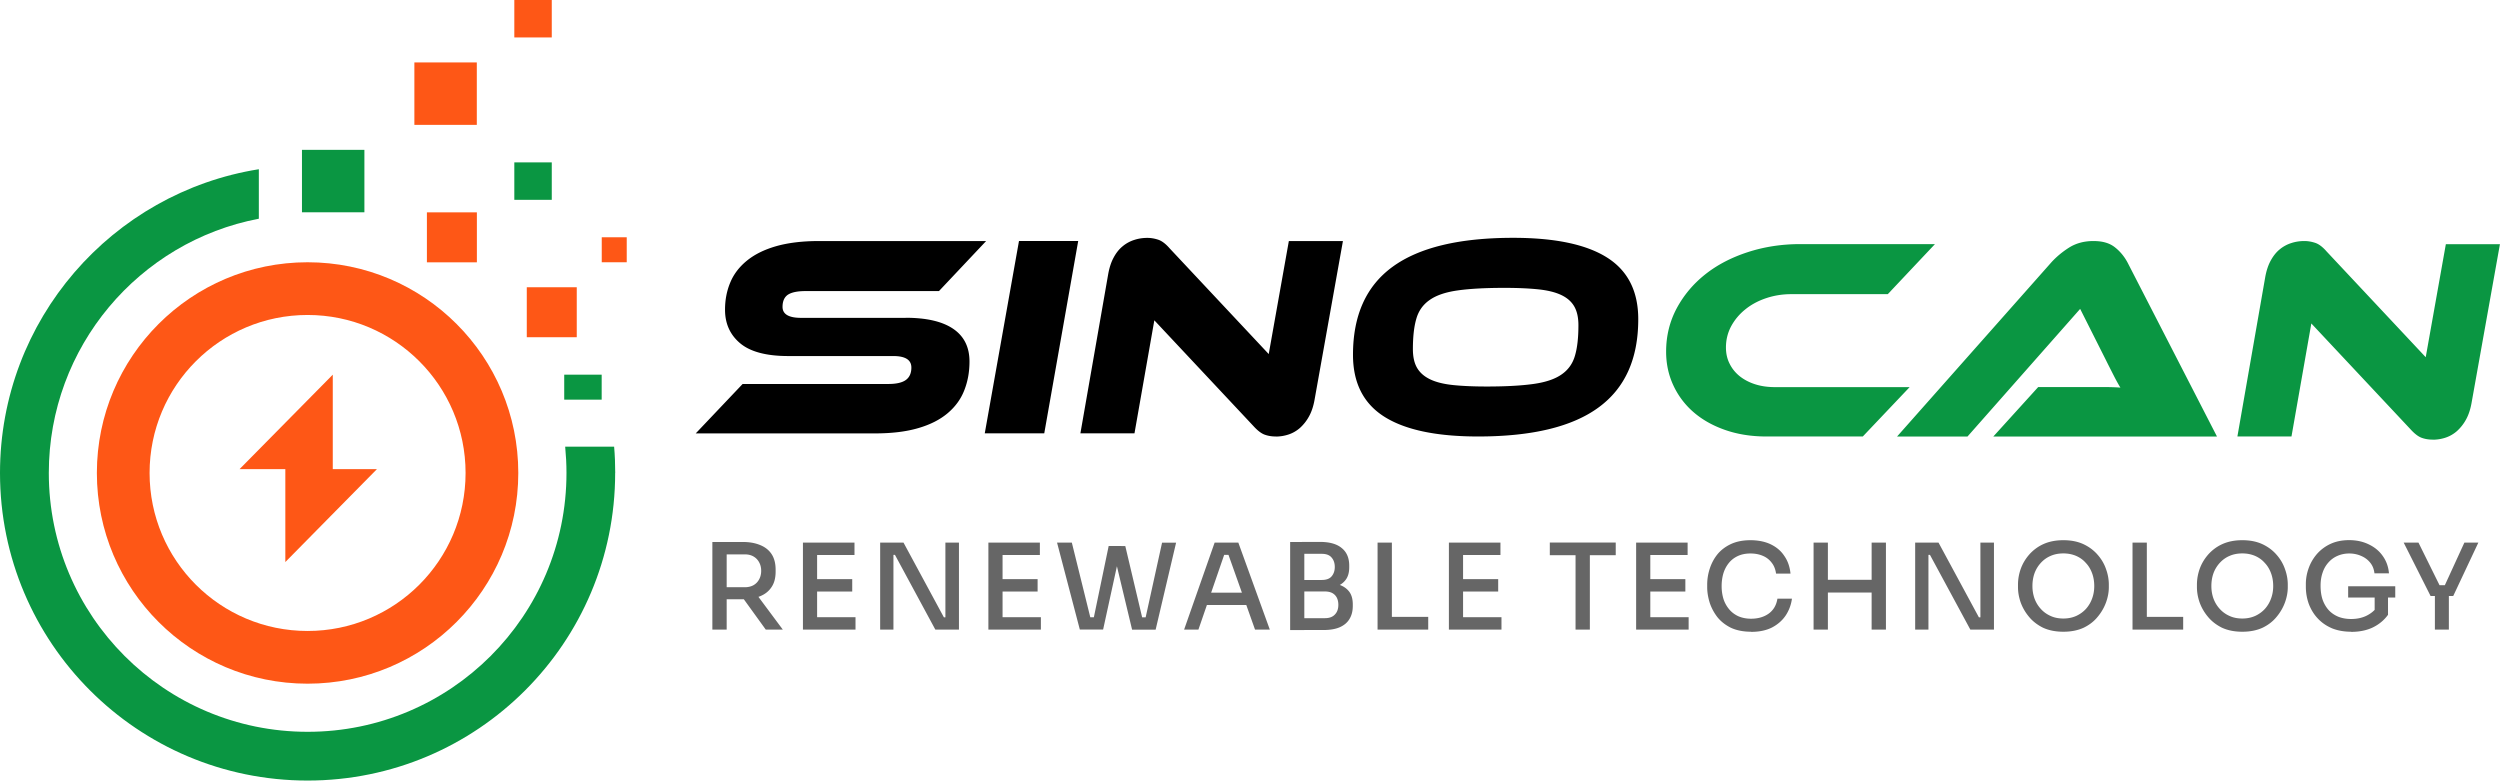
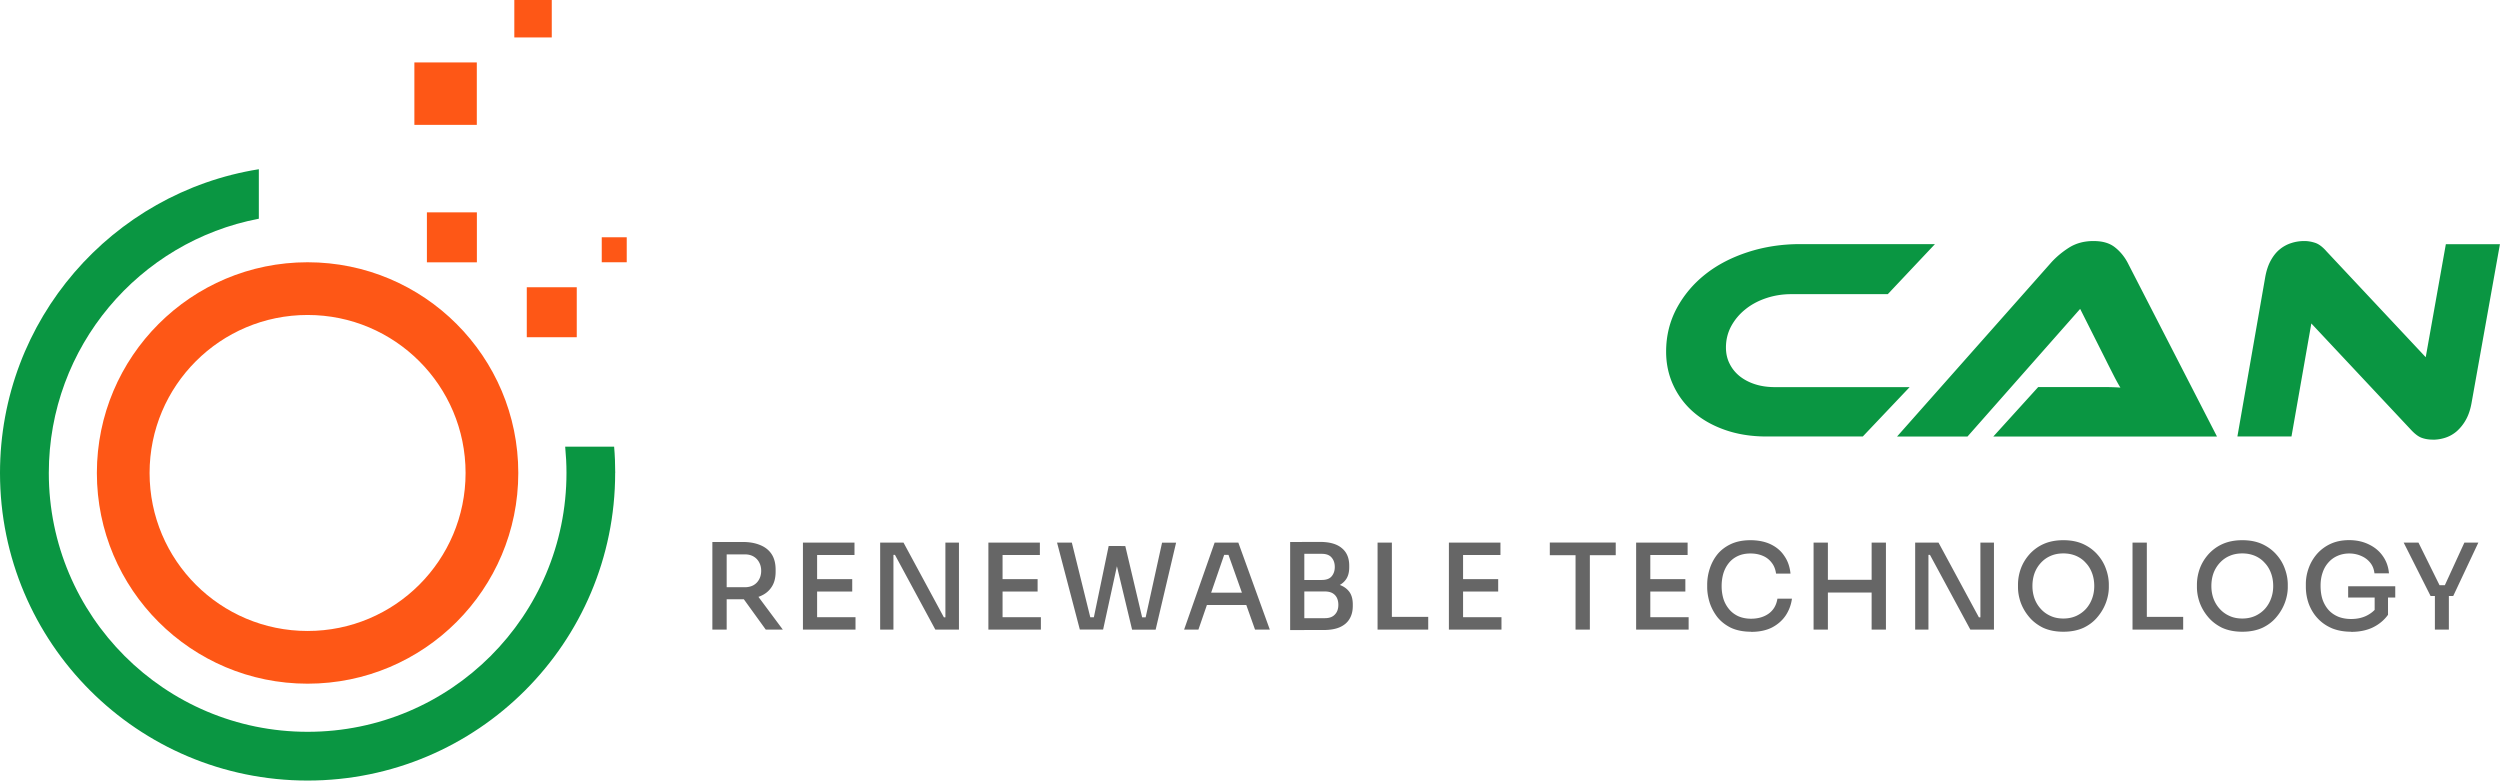
<svg xmlns="http://www.w3.org/2000/svg" id="Layer_2" data-name="Layer 2" viewBox="0 0 365.19 114.02">
  <defs>
    <style>.cls-1,.cls-2{fill-rule:evenodd}.cls-1,.cls-3{fill:#0a9642}.cls-2{fill:#fe5716}</style>
  </defs>
  <g id="Layer_1-2" data-name="Layer 1">
    <path d="M104.06 91.97v-12.8h2.09v12.8h-2.09Zm7.8 0-4.04-5.59h2.37l4.16 5.59h-2.49Zm-6.39-4.43v-1.76h3.31c.5 0 .93-.1 1.29-.3.36-.21.63-.49.82-.85.2-.36.3-.78.3-1.25s-.1-.88-.3-1.24c-.19-.36-.46-.64-.82-.85-.36-.21-.79-.31-1.29-.31h-3.31v-1.81h3.03c.97 0 1.82.15 2.54.45.72.29 1.28.73 1.67 1.32s.59 1.35.59 2.28v.28c0 .93-.2 1.69-.61 2.28-.39.59-.95 1.03-1.67 1.32-.71.29-1.55.44-2.52.44h-3.03Zm11.82 4.43V79.26h2.07v12.71h-2.07Zm1.73 0v-1.81h5.95v1.81h-5.95Zm0-5.56V84.6h5.47v1.81h-5.47Zm0-5.34v-1.81h5.8v1.81h-5.8Zm9.55 10.9V79.26h3.41l5.9 10.92h.57l-.35.31V79.26h1.98v12.71h-3.45l-5.9-10.92h-.57l.35-.31v11.23h-1.95Zm15.81 0V79.26h2.07v12.71h-2.07Zm1.72 0v-1.81h5.95v1.81h-5.95Zm0-5.56V84.6h5.47v1.81h-5.47Zm0-5.34v-1.81h5.8v1.81h-5.8Zm11.64 10.9-3.33-12.71h2.16l2.8 11.33-.75-.42h1.9l-.82.42 2.25-10.83h1.85l-2.66 12.2h-3.39Zm7.63 0-2.92-12.2h1.93l2.56 10.83-.8-.42h1.9l-.78.42 2.49-11.33h2.05l-2.99 12.71h-3.43Zm7.6 0 4.46-12.71h3.46l4.6 12.71h-2.16l-4.02-11.32.85.4h-2.11l.91-.4-3.9 11.32h-2.09Zm2.89-3.59.66-1.81h5.33l.68 1.81h-6.67Zm14.32 3.66V90.3h3.36c.63 0 1.11-.17 1.44-.52.35-.35.52-.82.52-1.43s-.17-1.09-.5-1.43c-.34-.35-.82-.52-1.46-.52h-3.36v-1.32h3.15c.84 0 1.57.1 2.21.31.64.2 1.14.53 1.51.99.37.46.56 1.1.56 1.9v.24c0 .74-.16 1.38-.49 1.91-.31.52-.79.92-1.43 1.2-.63.27-1.42.4-2.37.4h-3.15Zm-1.72 0V79.17h2.07v12.87h-2.07Zm1.72-6.01v-1.31h2.89c.66 0 1.14-.17 1.44-.52.31-.36.47-.82.47-1.38s-.16-1.03-.47-1.38c-.3-.36-.78-.54-1.44-.54h-2.89v-1.74h2.63c1.42 0 2.48.3 3.2.91.72.59 1.08 1.44 1.08 2.56v.24c0 .79-.19 1.42-.56 1.88-.36.46-.87.8-1.51.99-.64.19-1.38.28-2.21.28h-2.63Zm11.05 5.94V79.26h2.09v12.71h-2.09Zm1.74 0v-1.86h5.66v1.86h-5.66Zm8.68 0V79.26h2.07v12.71h-2.07Zm1.73 0v-1.81h5.95v1.81h-5.95Zm0-5.56V84.6h5.47v1.81h-5.47Zm0-5.34v-1.81h5.8v1.81h-5.8Zm16.77 10.9V80.76h2.09v11.21h-2.09Zm-3.76-10.87v-1.85h9.63v1.85h-9.63ZM239 91.97V79.26h2.07v12.71H239Zm1.72 0v-1.81h5.95v1.81h-5.95Zm0-5.56V84.6h5.47v1.81h-5.47Zm0-5.34v-1.81h5.8v1.81h-5.8Zm15.08 11.21c-1.16 0-2.15-.2-2.98-.59-.81-.41-1.47-.93-1.98-1.58-.5-.66-.87-1.37-1.11-2.12-.23-.77-.35-1.5-.35-2.21v-.38c0-.78.12-1.55.37-2.32s.61-1.46 1.11-2.09c.51-.63 1.17-1.13 1.97-1.51.81-.38 1.77-.57 2.87-.57s2.14.2 2.98.61c.84.41 1.5.97 1.98 1.71.5.72.79 1.57.89 2.56h-2.11c-.09-.65-.31-1.19-.66-1.62a3.09 3.09 0 0 0-1.31-.99c-.52-.22-1.11-.33-1.78-.33s-1.29.12-1.83.37c-.52.24-.96.58-1.31 1.01-.35.43-.62.93-.8 1.51-.17.57-.26 1.2-.26 1.88s.09 1.27.26 1.85c.18.57.46 1.07.82 1.51.36.44.81.78 1.34 1.03.55.24 1.17.37 1.88.37 1.02 0 1.88-.25 2.58-.75.7-.51 1.12-1.24 1.27-2.18h2.12a5.78 5.78 0 0 1-.91 2.45c-.49.73-1.16 1.32-2 1.76-.85.43-1.87.64-3.06.64Zm17.6-.31V79.26h2.09v12.71h-2.09Zm-8.48 0V79.26h2.09v12.71h-2.09Zm1.69-5.42v-1.86h7.19v1.86h-7.19Zm13.15 5.42V79.26h3.41l5.9 10.92h.57l-.35.31V79.26h1.98v12.71h-3.45l-5.9-10.92h-.57l.35-.31v11.23h-1.95Zm21.65.31c-1.15 0-2.14-.2-2.98-.59-.82-.41-1.51-.94-2.05-1.6-.55-.66-.95-1.37-1.22-2.12-.26-.77-.38-1.5-.38-2.19v-.38c0-.77.13-1.53.4-2.3.28-.77.69-1.46 1.24-2.09a6.14 6.14 0 0 1 2.07-1.53c.84-.38 1.81-.57 2.92-.57s2.08.19 2.91.57c.82.38 1.51.89 2.07 1.53.56.63.97 1.32 1.24 2.09.28.77.42 1.53.42 2.3v.38c0 .7-.13 1.43-.4 2.19-.27.75-.67 1.46-1.22 2.12-.53.66-1.22 1.2-2.05 1.6-.84.39-1.82.59-2.96.59Zm0-1.93c.7 0 1.32-.13 1.88-.38.56-.26 1.03-.6 1.43-1.04.39-.44.69-.95.89-1.51.21-.57.31-1.17.31-1.81 0-.67-.1-1.29-.31-1.86-.21-.58-.51-1.09-.91-1.51-.38-.44-.85-.78-1.41-1.03-.56-.24-1.18-.37-1.88-.37s-1.32.12-1.88.37c-.56.24-1.03.59-1.43 1.03-.39.43-.7.93-.91 1.51-.2.57-.3 1.19-.3 1.86 0 .64.1 1.24.3 1.81.21.57.51 1.07.91 1.51.39.44.87.79 1.43 1.04.56.26 1.18.38 1.88.38Zm10.1 1.62V79.26h2.09v12.71h-2.09Zm1.74 0v-1.86h5.66v1.86h-5.66Zm14.3.31c-1.15 0-2.14-.2-2.98-.59-.82-.41-1.51-.94-2.05-1.6-.55-.66-.95-1.37-1.22-2.12-.26-.77-.38-1.5-.38-2.19v-.38c0-.77.13-1.53.4-2.3.28-.77.69-1.46 1.24-2.09a6.14 6.14 0 0 1 2.07-1.53c.84-.38 1.81-.57 2.92-.57s2.08.19 2.91.57c.82.38 1.51.89 2.07 1.53.56.63.97 1.32 1.24 2.09.28.77.42 1.53.42 2.3v.38c0 .7-.13 1.43-.4 2.19-.27.75-.67 1.46-1.22 2.12-.53.66-1.22 1.2-2.05 1.6-.84.39-1.82.59-2.96.59Zm0-1.93c.7 0 1.32-.13 1.88-.38.56-.26 1.03-.6 1.43-1.04.39-.44.69-.95.89-1.51.21-.57.31-1.17.31-1.81 0-.67-.1-1.29-.31-1.86-.21-.58-.51-1.09-.91-1.51-.38-.44-.85-.78-1.41-1.03-.56-.24-1.18-.37-1.88-.37s-1.32.12-1.88.37c-.56.24-1.03.59-1.43 1.03-.39.43-.7.93-.91 1.51-.2.57-.3 1.19-.3 1.86 0 .64.1 1.24.3 1.81.21.57.51 1.07.91 1.51.39.44.87.79 1.43 1.04.56.26 1.18.38 1.88.38Zm15.89 1.93c-1.04 0-1.97-.17-2.79-.5-.81-.35-1.5-.82-2.07-1.43-.57-.6-1-1.31-1.31-2.11-.29-.8-.44-1.65-.44-2.54v-.38c0-.8.14-1.58.42-2.35.28-.77.69-1.46 1.22-2.07a6 6 0 0 1 1.98-1.46c.79-.36 1.69-.54 2.7-.54 1.08 0 2.04.21 2.89.63.85.41 1.53.97 2.04 1.71.51.72.81 1.56.89 2.51h-2.12c-.07-.63-.28-1.15-.64-1.58-.35-.43-.79-.75-1.32-.97-.52-.23-1.1-.35-1.72-.35s-1.2.12-1.72.35c-.51.22-.95.54-1.32.96-.37.41-.66.9-.85 1.48-.2.57-.3 1.21-.3 1.91 0 .79.1 1.49.31 2.09.22.6.53 1.11.92 1.53.39.41.87.72 1.41.94.56.21 1.17.31 1.83.31.92 0 1.72-.19 2.4-.56.7-.38 1.22-.88 1.57-1.48l-.54 2.04v-3.53h1.95v2.92c-.57.79-1.31 1.4-2.23 1.85-.91.43-1.96.64-3.15.64Zm-.43-5v-1.64h6.88v1.64h-6.88Zm12.04-.22-3.93-7.8h2.16l3.17 6.41-.61-.19h1.85l-.64.19 2.94-6.41h2.04l-3.67 7.8h-3.29Zm.63 4.91V86.7h2.04v5.27h-2.04Z" style="fill: rgb(102, 102, 102);" />
    <path d="M44.93 99.87c17 0 30.78-13.78 30.78-30.78S61.93 38.31 44.93 38.31 14.15 52.09 14.15 69.09s13.78 30.78 30.78 30.78Zm0-7.7c12.75 0 23.08-10.33 23.08-23.08S57.68 46.01 44.93 46.01 21.85 56.34 21.85 69.09s10.33 23.08 23.08 23.08Z" class="cls-2" />
    <path d="M89.86 69.09c0 24.81-20.12 44.93-44.93 44.93S0 93.91 0 69.09C0 46.7 16.38 28.14 37.81 24.72v7.23C20.34 35.28 7.13 50.64 7.13 69.09c0 20.88 16.93 37.81 37.81 37.81s37.81-16.93 37.81-37.81c0-1.29-.07-2.57-.19-3.84h7.15c.11 1.26.16 2.54.16 3.84Z" class="cls-1" />
-     <path d="M55.06 68.53 41.68 82.1V68.53h-6.69l13.62-13.8v13.8h6.45Z" style="fill: rgb(254, 87, 22);" />
    <path d="M80.6 0h-5.47v5.47h5.47V0ZM60.53 9.12h9.12v9.12h-9.12V9.12Zm1.83 21.9h7.3v7.3h-7.3v-7.3Zm14.59 18.24v-7.3h7.3v7.3h-7.3Zm14.6-14.6H87.9v3.65h3.65v-3.65Z" class="cls-2" />
-     <path d="M44.11 21.89h9.12v9.12h-9.12v-9.12Zm38.31 32.84h5.47v3.65h-5.47v-3.65ZM80.6 23.72h-5.47v5.47h5.47v-5.47Z" class="cls-1" />
-     <path d="M132.3 46.42c3.05 0 5.37.54 6.95 1.62s2.37 2.67 2.37 4.77c0 1.51-.25 2.91-.76 4.2-.5 1.29-1.31 2.4-2.42 3.34-1.11.94-2.53 1.67-4.28 2.18-1.75.52-3.87.78-6.36.78h-26.17l6.85-7.22h21.29c1.18 0 2.03-.2 2.56-.59.53-.39.8-.99.8-1.81 0-1.12-.88-1.68-2.65-1.68h-15.33c-3.19 0-5.53-.62-7.01-1.85-1.48-1.23-2.23-2.87-2.23-4.91 0-1.43.25-2.75.76-3.97.5-1.22 1.31-2.28 2.42-3.19 1.11-.91 2.53-1.62 4.26-2.12 1.74-.5 3.84-.76 6.3-.76h24.4l-6.89 7.31h-19.49c-1.18 0-2.03.18-2.56.52-.53.35-.8.95-.8 1.79 0 1.06.9 1.6 2.69 1.6h15.29ZM152.54 63.3h-8.69l5-28.1h8.65l-4.96 28.1ZM186.35 63.76c-.59 0-1.13-.09-1.62-.27-.49-.18-1.03-.59-1.62-1.24l-14.49-15.46-2.9 16.51h-7.9l4.07-23.31c.17-.92.43-1.72.8-2.39.36-.67.8-1.22 1.32-1.64a5.03 5.03 0 0 1 1.7-.92c.62-.2 1.25-.29 1.89-.29.53 0 1.06.09 1.6.27.53.18 1.08.6 1.64 1.24l14.49 15.46 2.94-16.51h7.9l-4.16 23.27c-.17.92-.44 1.72-.82 2.39a6.36 6.36 0 0 1-1.32 1.66c-.5.43-1.06.75-1.68.95-.62.2-1.23.29-1.85.29ZM221.04 34.74c6.1 0 10.67.96 13.71 2.88 3.04 1.92 4.56 4.92 4.56 9.01 0 5.77-1.93 10.07-5.8 12.89-3.86 2.83-9.73 4.24-17.6 4.24-6.1 0-10.67-.97-13.71-2.9-3.04-1.93-4.56-4.94-4.56-9.03 0-5.77 1.93-10.06 5.8-12.87s9.73-4.22 17.6-4.22Zm-3.86 21.72c2.83 0 5.12-.13 6.87-.38s3.11-.71 4.07-1.39c.97-.67 1.62-1.59 1.95-2.75.34-1.16.5-2.64.5-4.43 0-1.12-.2-2.04-.61-2.75s-1.05-1.27-1.93-1.68c-.88-.41-2.01-.68-3.38-.82-1.37-.14-3.01-.21-4.91-.21-2.83 0-5.11.13-6.85.38-1.74.25-3.09.71-4.05 1.39-.97.67-1.62 1.59-1.95 2.75-.34 1.16-.5 2.64-.5 4.43 0 1.15.21 2.07.63 2.77.42.7 1.06 1.25 1.93 1.66.87.41 1.98.68 3.34.82 1.36.14 2.99.21 4.89.21Z" />
    <path d="m278.96 56.54-6.85 7.22H258c-2.18 0-4.18-.32-5.99-.95s-3.35-1.5-4.62-2.6a11.626 11.626 0 0 1-2.96-3.93c-.7-1.51-1.05-3.15-1.05-4.91 0-2.3.52-4.41 1.55-6.34 1.04-1.93 2.44-3.59 4.2-4.98 1.76-1.39 3.84-2.46 6.22-3.23s4.91-1.16 7.6-1.16h19.7l-6.89 7.31h-14.11c-1.29 0-2.51.2-3.67.59-1.16.39-2.18.94-3.04 1.64-.87.7-1.55 1.52-2.06 2.46-.5.94-.76 1.97-.76 3.09 0 .87.17 1.66.53 2.37.35.71.84 1.32 1.47 1.83.63.5 1.38.9 2.25 1.18.87.28 1.83.42 2.9.42h19.7ZM291.18 63.76l6.55-7.22h9.66c.9 0 1.68.03 2.35.08-.31-.5-.66-1.14-1.05-1.91s-.76-1.49-1.09-2.16l-3.74-7.43-16.46 18.65h-10.29l22.51-25.41c.73-.81 1.6-1.54 2.6-2.18 1.01-.64 2.2-.97 3.57-.97s2.36.3 3.13.9c.77.6 1.39 1.35 1.87 2.25l13.06 25.41h-32.68ZM355.36 64.22c-.59 0-1.13-.09-1.62-.27-.49-.18-1.03-.59-1.62-1.24l-14.49-15.46-2.9 16.51h-7.9l4.07-23.31c.17-.92.43-1.72.8-2.39s.8-1.22 1.32-1.64a5.03 5.03 0 0 1 1.7-.92c.62-.2 1.25-.29 1.89-.29.53 0 1.06.09 1.6.27.53.18 1.08.6 1.64 1.24l14.49 15.46 2.94-16.51h7.9l-4.16 23.27c-.17.92-.44 1.72-.82 2.39a6.36 6.36 0 0 1-1.32 1.66c-.5.43-1.06.75-1.68.95s-1.23.29-1.85.29Z" class="cls-3" />
  </g>
</svg>